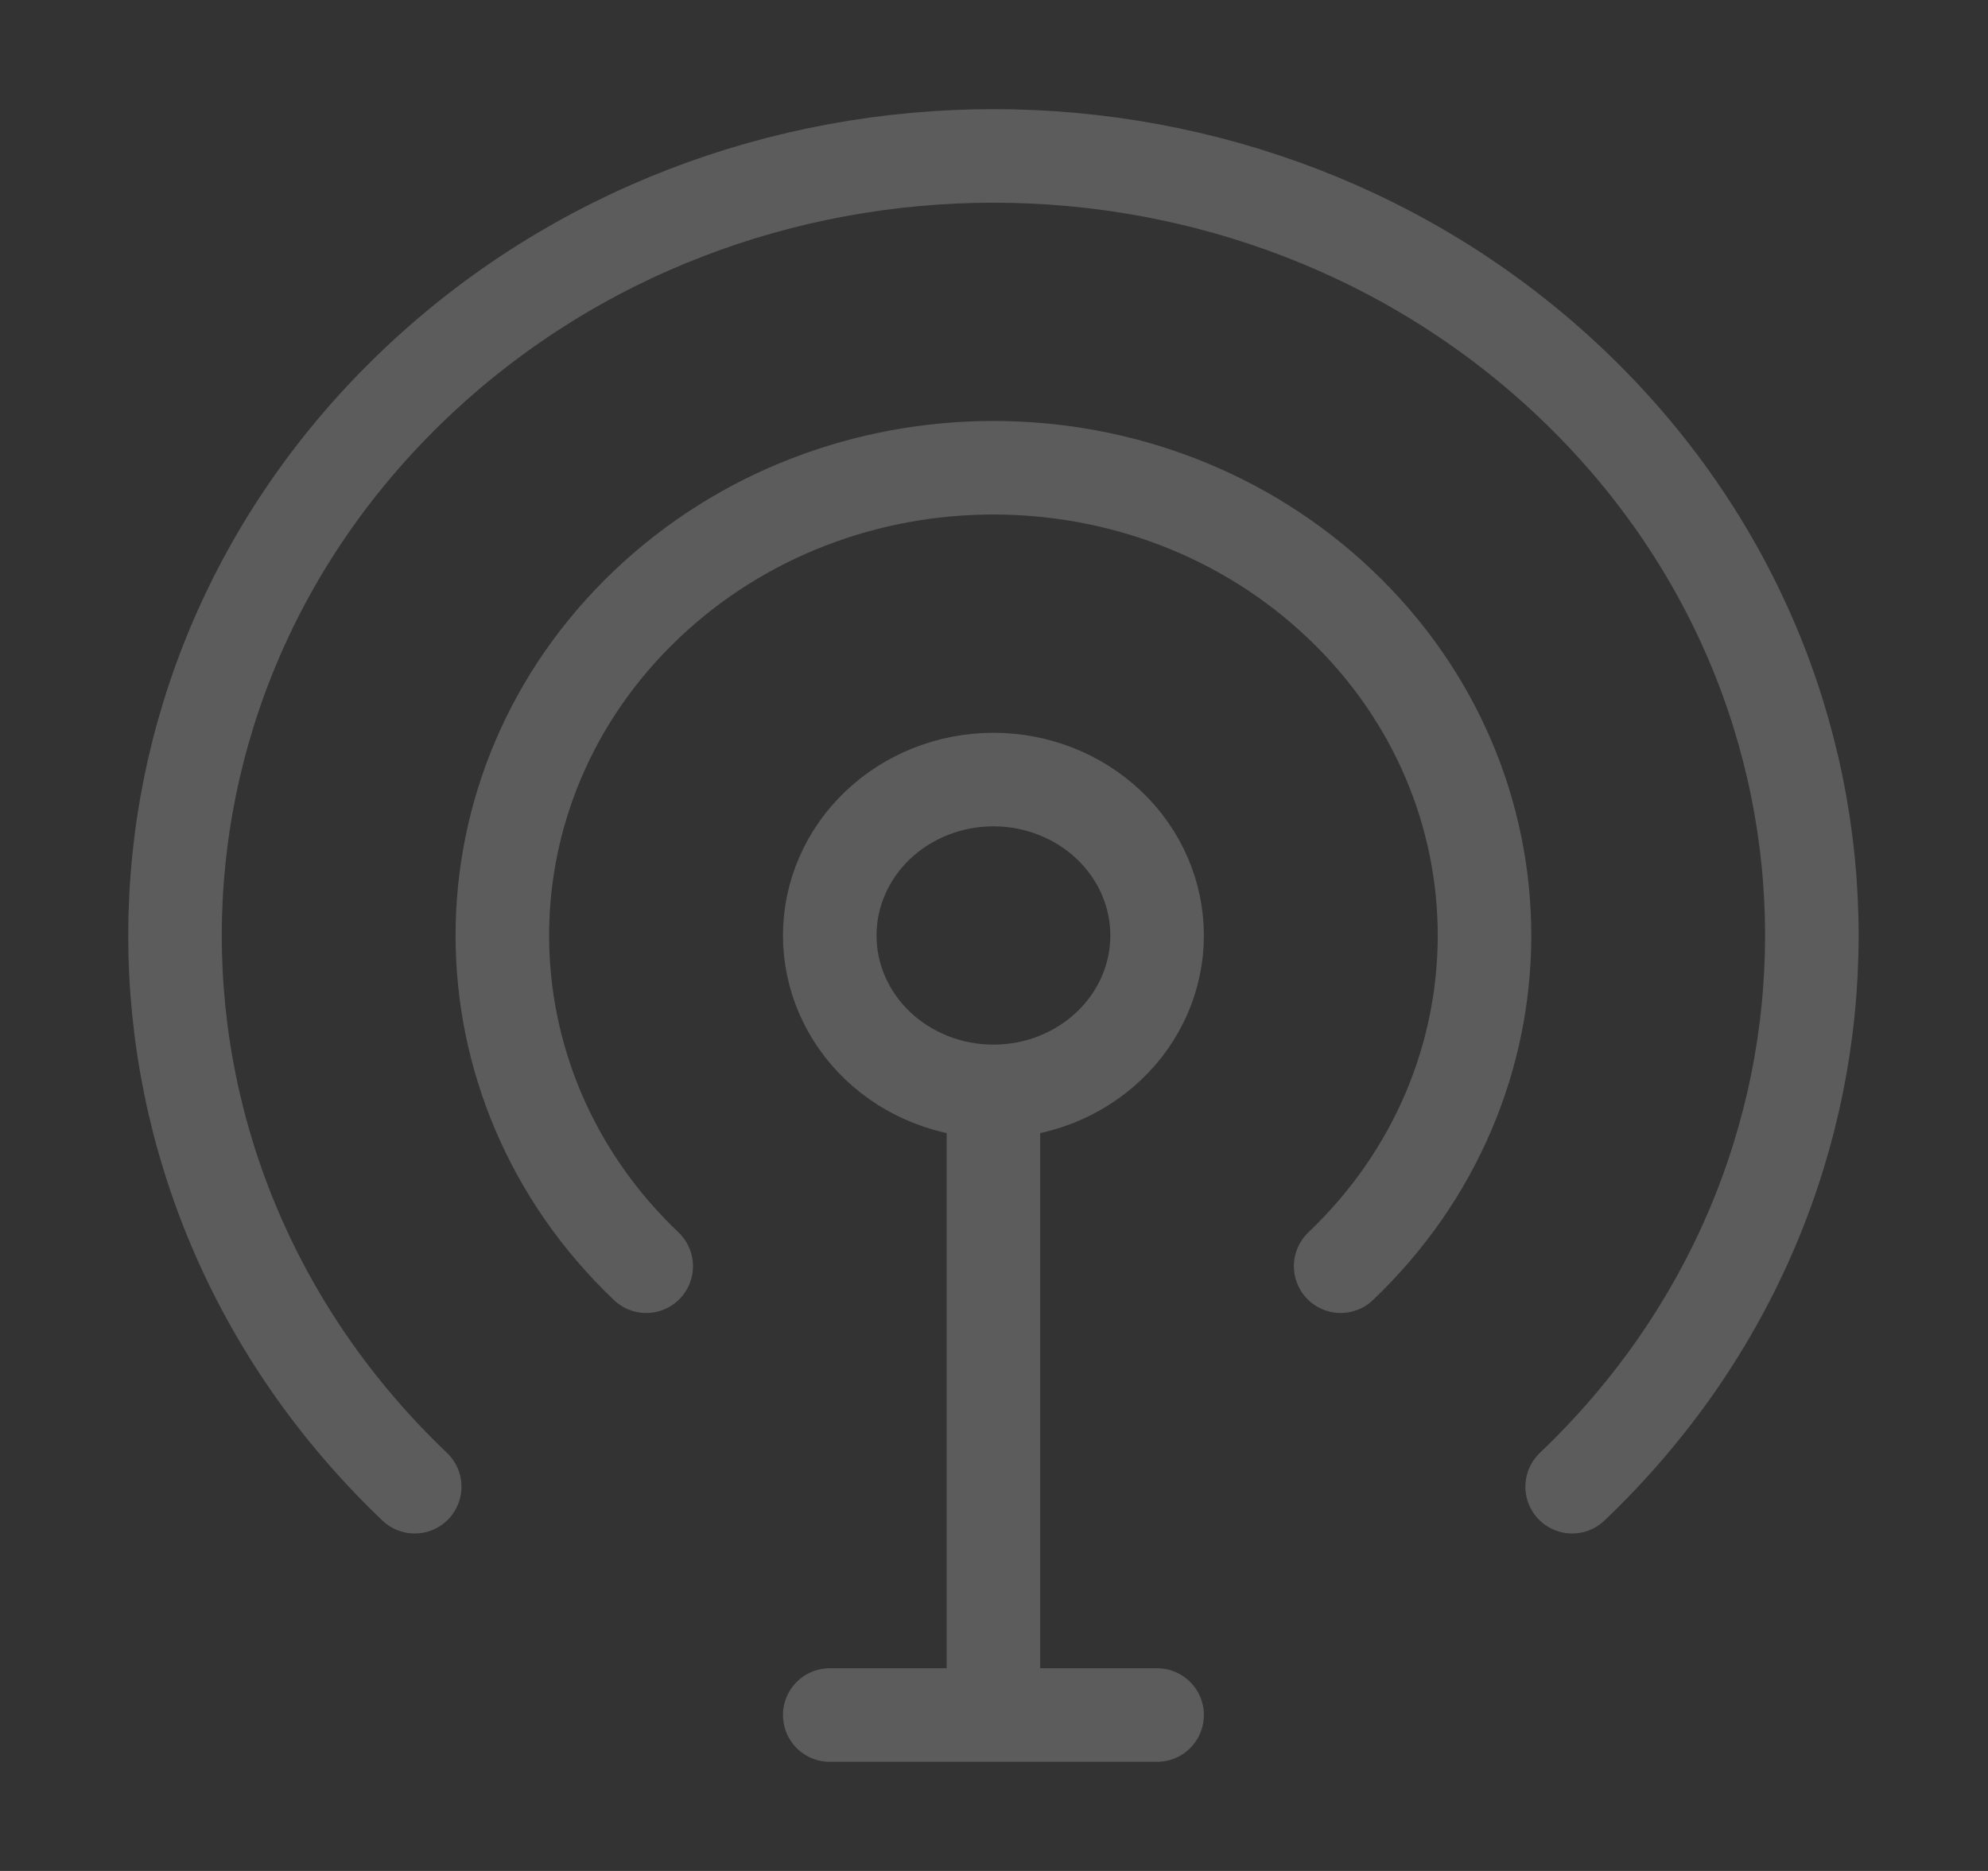
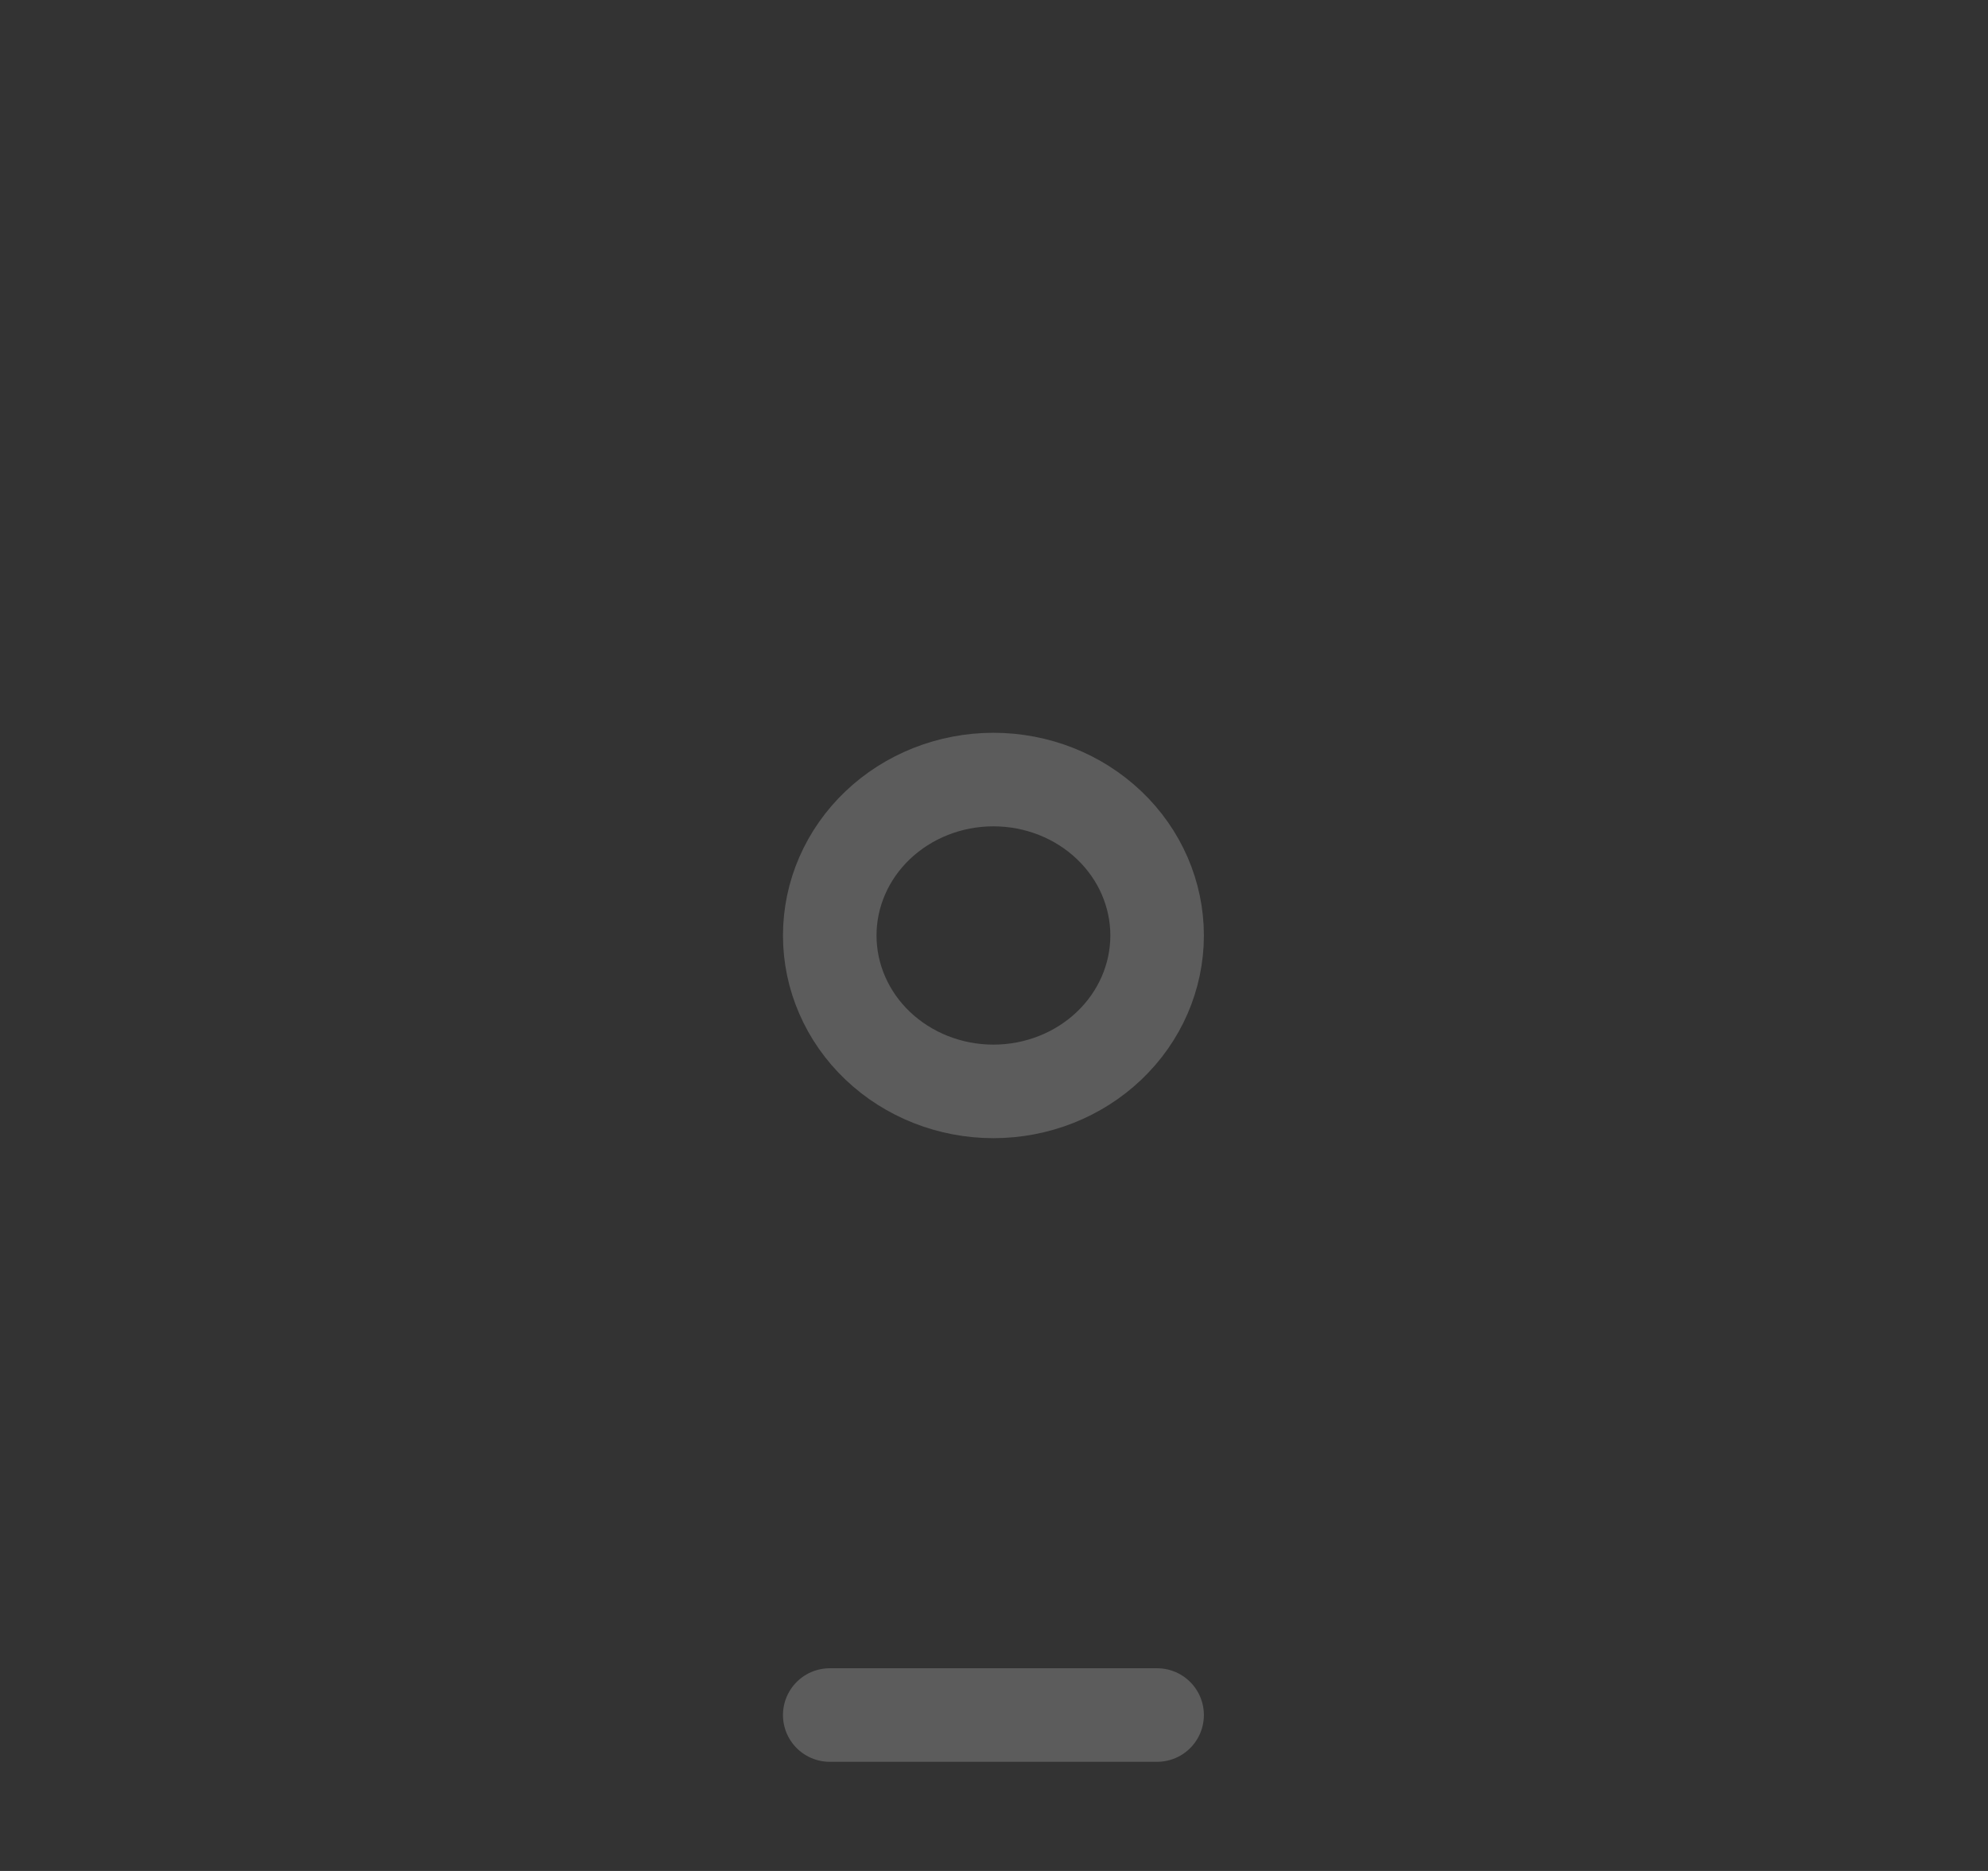
<svg xmlns="http://www.w3.org/2000/svg" width="85" height="80" viewBox="0 0 85 80" fill="none">
  <rect x="0" y="0" width="85" height="80" fill="#333333" stroke="none" />
-   <path d="M67.22 63.57C80.885 50.553 80.885 29.447 67.22 16.43C53.555 3.413 31.396 3.413 17.731 16.43C4.066 29.447 4.066 50.553 17.731 63.57M57.322 54.142C65.523 46.332 65.523 33.668 57.322 25.858C49.123 18.047 35.828 18.047 27.629 25.858C19.428 33.668 19.428 46.332 27.629 54.142" stroke="white" stroke-opacity="0.2" stroke-width="4" stroke-linecap="round" stroke-linejoin="round" />
-   <path d="M42.475 46.667C44.332 46.667 46.112 45.964 47.424 44.714C48.737 43.464 49.474 41.768 49.474 40C49.474 38.232 48.737 36.536 47.424 35.286C46.112 34.036 44.332 33.333 42.475 33.333C40.619 33.333 38.839 34.036 37.526 35.286C36.214 36.536 35.477 38.232 35.477 40C35.477 41.768 36.214 43.464 37.526 44.714C38.839 45.964 40.619 46.667 42.475 46.667ZM42.475 46.667V73.333M42.475 73.333H49.474M42.475 73.333H35.477" stroke="white" stroke-opacity="0.2" stroke-width="4" stroke-linecap="round" stroke-linejoin="round" />
+   <path d="M42.475 46.667C44.332 46.667 46.112 45.964 47.424 44.714C48.737 43.464 49.474 41.768 49.474 40C49.474 38.232 48.737 36.536 47.424 35.286C46.112 34.036 44.332 33.333 42.475 33.333C40.619 33.333 38.839 34.036 37.526 35.286C36.214 36.536 35.477 38.232 35.477 40C35.477 41.768 36.214 43.464 37.526 44.714C38.839 45.964 40.619 46.667 42.475 46.667ZM42.475 46.667M42.475 73.333H49.474M42.475 73.333H35.477" stroke="white" stroke-opacity="0.2" stroke-width="4" stroke-linecap="round" stroke-linejoin="round" />
</svg>